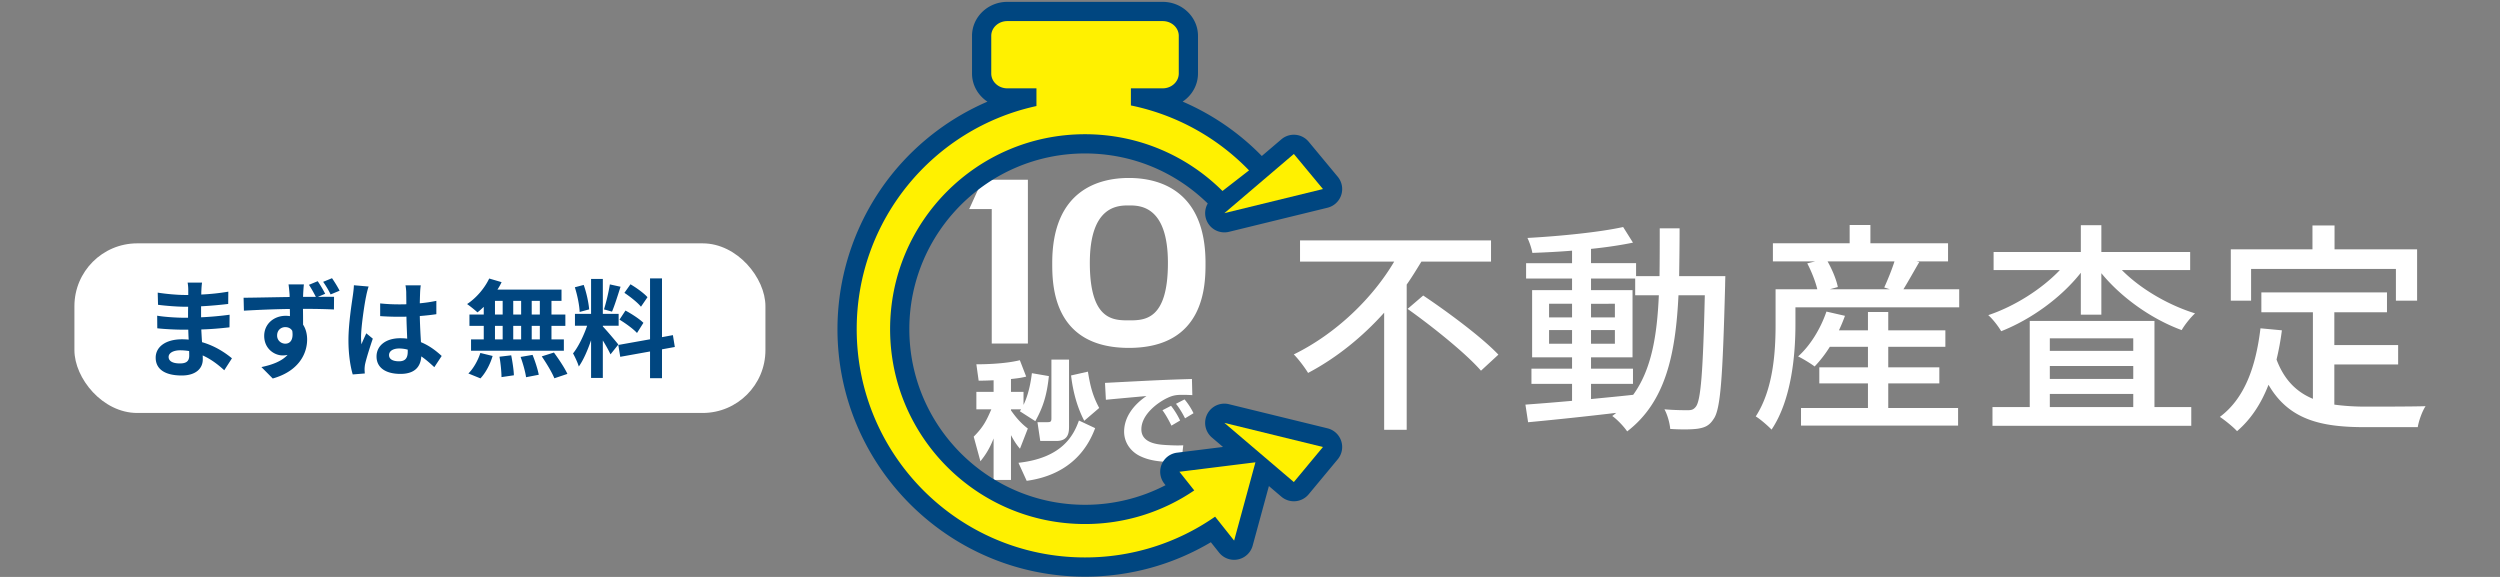
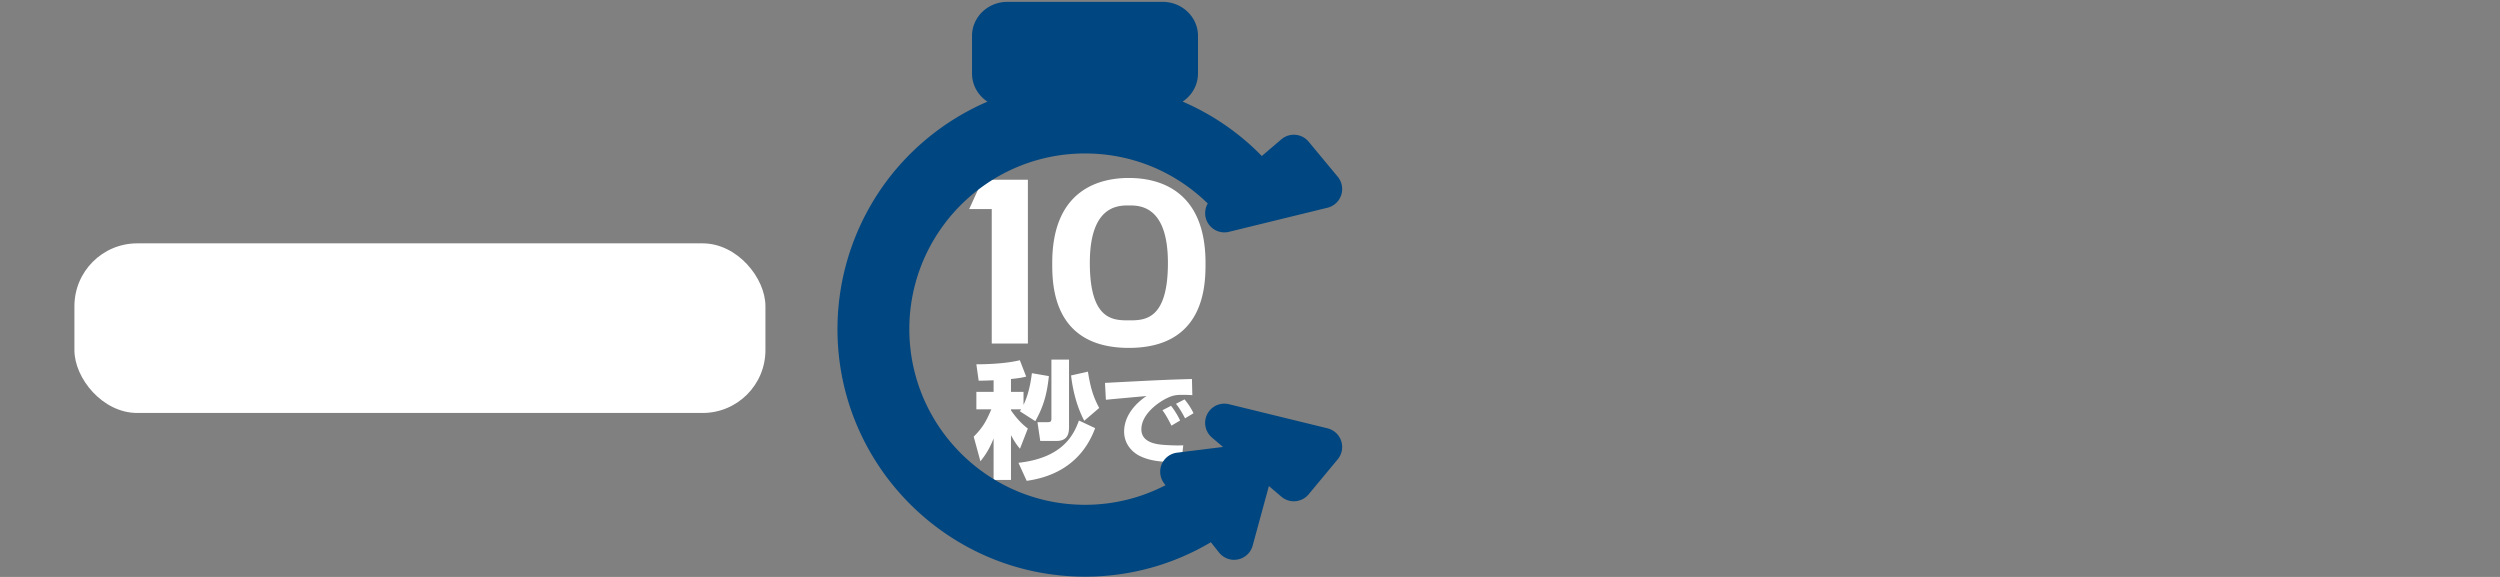
<svg xmlns="http://www.w3.org/2000/svg" data-name="レイヤー 1" width="390" height="90">
  <rect width="100%" height="100%" fill="#808080" stroke="none" />
  <g fill="#fff">
    <path d="M153.275 28.038h7.076v25.555h-5.64V32.61h-3.513l2.077-4.57zM176.103 27.763c-4.464 0-11.955 1.714-11.955 13.253 0 3.276 0 13.254 11.955 13.254 11.958 0 11.958-9.978 11.958-13.254 0-11.54-7.492-13.253-11.958-13.253zm0 22.212c-2.424 0-6.09 0-6.09-8.96 0-8.967 4.424-8.967 6.09-8.967 1.667 0 6.092 0 6.092 8.968 0 8.96-3.665 8.96-6.092 8.96zM159.096 64.156l.198-.297h-1.582v.158c.79 1.13 1.582 2.04 2.63 2.832L159.116 70c-.356-.416-.771-.932-1.404-2.12v6.991h-2.71v-6.476c-.751 1.94-1.563 2.931-2.056 3.565l-1.049-3.842c1.523-1.525 1.998-2.535 2.75-4.258h-2.334v-2.733h2.689v-1.803c-1.483.06-1.64.06-2.334.06l-.355-2.555c.672 0 4.192 0 6.783-.634l.989 2.555c-.653.159-1.049.238-2.373.377v2h1.957v2.04c.416-.872.99-2.357 1.306-4.951l2.65.455c-.316 3.05-.93 4.892-2.116 7.03l-2.413-1.544zm11.747 2.634c-2.353 6.357-7.693 7.803-10.68 8.22l-1.284-2.813c6.763-.753 8.582-4.199 9.433-6.595l2.531 1.188zm-4.073-10.695v10.437c0 .832-.04 2.258-1.959 2.258h-2.531l-.435-2.93h1.543c.494 0 .633-.08.633-.595v-9.17h2.749zm2.372 9.546c-1.542-2.95-1.918-5.961-2.056-7.07l2.63-.594c.376 2.356.771 3.822 1.76 5.664l-2.334 2zM186.003 61.64c-.354-.015-.892-.046-1.46-.046-.877 0-1.462.03-2.384.462-1.445.663-4.106 2.557-4.106 4.914 0 2.187 2.6 2.372 3.768 2.45 1.583.092 2.121.076 2.768.046l-.293 2.649c-3.552 0-5.043-.308-6.396-.94-1.415-.662-2.537-2.048-2.537-3.835 0-2.326 1.553-4.251 3.49-5.56-1 .091-5.443.492-6.335.584l-.138-2.634c8.318-.431 9.24-.477 13.285-.6.015 0 .23 0 .277-.016l.061 2.527zm-3.26 4.76c-.277-.585-.845-1.663-1.399-2.403l1.338-.693a12.22 12.22 0 011.415 2.295l-1.353.801zm2.122-1.14c-.153-.323-.753-1.463-1.414-2.264l1.337-.693a10.4 10.4 0 011.4 2.157l-1.323.8z" />
  </g>
-   <path d="M221.74 40.81c-.73 1.183-1.46 2.401-2.296 3.585v22.659h-3.515V48.78c-3.342 3.724-7.379 7.031-11.87 9.398-.521-.87-1.53-2.193-2.227-2.889 6.613-3.237 12.321-8.806 15.663-14.48h-14.689v-3.306h29.795v3.306h-10.86zm.28 5.29c3.898 2.61 9.189 6.544 11.73 9.224l-2.716 2.506c-2.332-2.68-7.483-6.822-11.45-9.642l2.436-2.088zM269.153 43.072s-.035 1.114-.035 1.497c-.383 14.374-.696 19.317-1.81 20.814-.661 1.044-1.392 1.323-2.472 1.497-1.044.139-2.645.139-4.281.034-.07-.87-.417-2.193-.905-3.063 1.602.14 3.028.14 3.655.14.591 0 .905-.105 1.253-.557.766-.975 1.114-5.395 1.392-17.369h-4.107c-.452 9.259-2.019 16.638-8.005 21.232-.488-.73-1.567-1.88-2.333-2.402.21-.139.418-.313.627-.487a596.048 596.048 0 01-13.748 1.462l-.418-2.75a390.4 390.4 0 007.275-.591v-2.646h-6.335v-2.366h6.335v-1.775h-6.23V45.264h6.23v-1.81h-7.17v-2.4h7.17v-1.95c-2.124.174-4.247.278-6.196.348-.104-.661-.452-1.705-.766-2.332 5.152-.279 11.312-.905 14.932-1.705l1.532 2.436c-1.845.383-4.142.73-6.544.975v2.227h7.03v2.019h3.655c.035-2.367.035-4.838.035-7.449h3.098c0 2.576-.035 5.082-.07 7.449h7.206zm-27.498 6.44h3.586v-2.124h-3.586v2.123zm3.586 4.106v-2.123h-3.586v2.123h3.586zm2.958 8.633c2.158-.21 4.385-.418 6.579-.662 2.853-3.933 3.723-9.189 4.002-15.524h-3.69v-2.61H248.2v1.81h6.474v10.477h-6.474v1.775h6.544v2.366h-6.544v2.368zm3.724-12.74v-2.123H248.2v2.123h3.724zm-3.724 1.984v2.123h3.724v-2.123H248.2zM305.636 45.125v2.82h-25.548v2.68c0 4.664-.592 11.73-3.725 16.394-.522-.557-1.844-1.706-2.47-2.054 2.784-4.28 3.097-10.233 3.097-14.34v-5.5h6.509c-.279-1.183-.905-2.784-1.567-4.037l1.254-.313h-6.614v-2.82h11.974v-2.854h3.237v2.854h12.112v2.82h-4.942l.452.104c-.87 1.497-1.74 3.063-2.471 4.246h8.702zm-11.069 18.518h10.895v2.75h-24.504v-2.75H291.4v-3.829h-7.588v-2.506h7.588v-3.203h-5.952a18.648 18.648 0 01-2.367 3.064c-.592-.453-1.845-1.219-2.576-1.567 1.915-1.705 3.516-4.35 4.42-6.996l2.89.661a25.956 25.956 0 01-.94 2.263h4.525v-2.854h3.167v2.854h8.91v2.575h-8.91v3.203h7.97v2.506h-7.97v3.829zM285.1 40.775c.73 1.287 1.392 2.889 1.601 4.002l-1.253.348h9.363l-.87-.278c.522-1.149 1.183-2.75 1.6-4.072H285.1zM331.014 42.132c2.889 2.924 7.24 5.465 11.416 6.753-.696.626-1.635 1.81-2.087 2.61-4.664-1.705-9.399-5.047-12.531-8.876v6.474h-3.202V42.55c-3.098 3.933-7.831 7.31-12.426 9.12-.417-.732-1.322-1.915-2.019-2.507 4.072-1.358 8.319-4.038 11.173-7.031h-10.337v-2.82h13.609v-4.176h3.202v4.177h13.853v2.819h-10.65zm5.082 21.372h5.743v2.923h-31.012v-2.923h5.812V50.068h19.457v13.436zm-16.324-10.721v1.95h13.017v-1.95h-13.017zm13.017 4.316h-13.017v2.018h13.017V57.1zm-13.017 6.405h13.017V61.45h-13.017v2.054zM364.155 63.12c1.531.21 3.167.314 4.908.314 1.496 0 7.343 0 9.328-.07-.522.766-1.079 2.332-1.219 3.272h-8.283c-6.822 0-11.834-1.149-15.002-6.613-1.148 2.959-2.75 5.394-4.908 7.24-.522-.592-1.88-1.706-2.68-2.228 3.829-2.854 5.604-7.727 6.335-13.819l3.341.314a42.435 42.435 0 01-.835 4.56c1.218 3.236 3.168 5.081 5.673 6.126V48.71h-8.04v-3.097h19.596v3.097h-8.214v5.117h9.955v3.029h-9.955v6.265zM351.172 46.9h-3.168v-8.005h12.74v-3.724h3.445v3.724h12.88v8.006h-3.307v-4.943h-22.59v4.943z" fill="#fff" />
  <rect data-name="長方形 100" x="11.609" y="37.963" width="107.798" height="26.46" rx="9.8" ry="9.8" fill="#fff" />
  <path d="M207.093 66.818l-15.375-3.762a2.999 2.999 0 00-2.658 5.198l1.727 1.471-7.167.892a3 3 0 00-1.979 4.843l.183.23a27.203 27.203 0 01-12.563 3.058c-15.11 0-27.404-12.294-27.404-27.404s12.293-27.405 27.404-27.405c7.21 0 13.998 2.774 19.148 7.808a3 3 0 003.308 4.418l15.376-3.76a3 3 0 001.596-4.83l-4.541-5.472a3 3 0 00-4.254-.368l-3.052 2.6a38.537 38.537 0 00-12.35-8.485c1.445-.96 2.395-2.568 2.395-4.386V5.595c0-2.925-2.469-5.304-5.504-5.304h-24.246c-3.034 0-5.502 2.38-5.502 5.304v5.869c0 1.823.955 3.435 2.406 4.394a38.85 38.85 0 00-14.712 11.09 38.679 38.679 0 00-8.684 24.396c0 21.293 17.323 38.616 38.616 38.616 6.964 0 13.695-1.85 19.633-5.372l1.279 1.61a3 3 0 005.243-1.078l2.532-9.295 1.946 1.658a3 3 0 004.253-.367l4.54-5.467a3 3 0 00-1.594-4.83z" fill="#004680" />
  <g fill="#004680">
-     <path d="M31.419 45.266c-.017.167-.017.416-.017.682 1.366-.066 2.75-.199 4.215-.45l-.017 1.917c-1.1.133-2.615.284-4.231.367v1.716a51.247 51.247 0 004.449-.4l-.017 1.966c-1.5.167-2.8.283-4.4.333.034.633.068 1.317.117 1.983 2.1.6 3.7 1.716 4.666 2.516l-1.2 1.866c-.9-.833-2.032-1.716-3.366-2.316.017.234.017.433.017.616 0 1.417-1.083 2.516-3.282 2.516-2.666 0-4.066-1.016-4.066-2.782 0-1.683 1.55-2.866 4.116-2.866.35 0 .7.017 1.032.05-.033-.516-.05-1.05-.066-1.55h-.867c-.966 0-2.865-.083-3.965-.216l-.017-1.966c1.084.2 3.133.317 4.016.317h.8c0-.55 0-1.15.016-1.716h-.616c-1.05 0-2.982-.15-4.082-.3l-.05-1.9c1.2.2 3.1.366 4.115.366h.65v-.783a6.66 6.66 0 00-.1-1.15h2.25c-.05.334-.084.75-.1 1.183zm-3.366 11.43c.883 0 1.466-.25 1.466-1.216 0-.184 0-.417-.016-.717a9.32 9.32 0 00-1.367-.117c-1.183 0-1.833.467-1.833 1.034 0 .633.6 1.016 1.75 1.016zM50.728 45.832l-1.15.484c1.067-.017 2.033-.017 2.533-.017l-.016 1.982c-1-.05-2.584-.1-4.833-.1.017.85.017 1.733.017 2.466.417.633.633 1.433.633 2.316 0 2.183-1.282 4.933-5.365 6.082l-1.766-1.783c1.682-.35 3.166-.9 4.082-1.9-.233.05-.483.084-.767.084-1.282 0-2.882-1.033-2.882-3.05 0-1.882 1.533-3.131 3.35-3.131.232 0 .449.017.666.05 0-.367 0-.75-.017-1.117-2.516.033-5.115.15-7.164.267l-.05-2.016c1.899-.017 4.931-.084 7.18-.117 0-.216 0-.384-.016-.517a22.087 22.087 0 00-.15-1.449h2.4c-.05.267-.1 1.166-.117 1.433 0 .133-.017.317-.017.517h2c-.333-.634-.684-1.284-1.083-1.884l1.365-.566c.417.6.867 1.383 1.167 1.966zm-6.215 7.781c.7 0 1.3-.533 1.083-2-.233-.399-.632-.582-1.1-.582-.616 0-1.266.433-1.266 1.316 0 .766.617 1.266 1.283 1.266zm8.465-8.264l-1.4.583a14.51 14.51 0 00-1.166-1.966l1.382-.567c.417.6.867 1.334 1.184 1.95zM57.124 46.182c-.25 1.116-.8 4.782-.8 6.448 0 .333.017.75.067 1.083.217-.583.5-1.15.75-1.716l1.016.833c-.467 1.367-1 3.066-1.2 3.966-.05.233-.083.6-.083.783 0 .166.017.45.033.683l-1.882.15c-.35-1.166-.667-3.066-.667-5.332 0-2.516.5-5.665.683-6.947.067-.467.15-1.1.167-1.634l2.299.2c-.133.333-.333 1.183-.383 1.483zm8.414-.583a89.54 89.54 0 00-.05 1.716 22.657 22.657 0 002.583-.383v2.082c-.8.117-1.667.217-2.583.284.033 1.616.117 2.95.183 4.082 1.383.567 2.433 1.417 3.233 2.15l-1.15 1.749c-.7-.65-1.366-1.233-2.032-1.683-.1 1.6-1 2.732-3.25 2.732-2.299 0-3.731-.966-3.731-2.715 0-1.683 1.432-2.85 3.698-2.85.384 0 .75.017 1.084.067-.034-1.033-.1-2.249-.117-3.432-.4.017-.8.017-1.183.017a42.94 42.94 0 01-2.917-.1v-1.983c.95.1 1.917.15 2.917.15.383 0 .783 0 1.166-.017 0-.817-.017-1.5-.017-1.85 0-.25-.05-.766-.117-1.1h2.383c-.05.318-.083.717-.1 1.084zM62.24 56.363c1.016 0 1.367-.534 1.367-1.516v-.3a5.163 5.163 0 00-1.333-.184c-.95 0-1.583.4-1.583 1.033 0 .683.666.967 1.55.967zM75.466 47.865c-.334.316-.65.617-.984.866-.366-.35-1.165-.982-1.616-1.299 1.4-.917 2.717-2.433 3.45-3.983l1.932.567c-.183.4-.4.783-.65 1.166h9.998v1.75h-1.567v2.132h2.167v1.767h-2.167v2.116h1.933v1.766H73.483v-1.766h1.983v-2.116h-2.233v-1.767h2.233v-1.2zm-2.4 10.397c.733-.7 1.483-1.983 1.867-3.199l1.915.467c-.366 1.266-1.082 2.632-1.9 3.498l-1.882-.766zm4.149-9.198h1.2v-2.132h-1.2v2.132zm0 3.883h1.2v-2.116h-1.2v2.116zm2.533 2.482c.2 1.017.4 2.333.416 3.116l-1.932.284c0-.8-.134-2.167-.317-3.183l1.833-.217zm1.549-6.365v-2.132h-1.233v2.132h1.233zm-1.233 1.767v2.116h1.233v-2.116h-1.233zm3.016 4.531c.4.984.816 2.283.966 3.1l-1.982.383c-.1-.8-.484-2.149-.85-3.165l1.866-.318zm1.133-8.43h-1.266v2.132h1.266v-2.132zm0 3.899h-1.266v2.116h1.266v-2.116zm2.2 4.165c.75 1.016 1.683 2.416 2.1 3.332l-2.033.684c-.35-.883-1.234-2.35-1.967-3.416l1.9-.6zM95.241 55.28c-.25-.533-.717-1.4-1.2-2.166v5.848h-1.833V53.08c-.532 1.55-1.2 3.1-1.915 4.099-.167-.6-.6-1.5-.9-2.05.833-1.016 1.683-2.799 2.2-4.314h-1.9v-1.85h2.515v-5.449h1.834v5.448h2.466v1.85h-2.466v.117c.482.483 2.065 2.349 2.416 2.815L95.24 55.28zm-4.815-6.615c-.033-1.033-.366-2.65-.75-3.85l1.383-.366c.433 1.2.767 2.783.85 3.816l-1.483.4zm6.381-3.932c-.432 1.333-.916 2.916-1.333 3.882l-1.25-.35a31.01 31.01 0 00.917-3.899l1.666.367zm6.465 9.763v4.499h-1.866V54.83l-4.649.833-.3-1.85 4.949-.883v-9.497h1.866v9.164l1.7-.317.3 1.85-2 .366zm-5.698-6.048c.966.516 2.199 1.316 2.799 1.916l-1 1.583c-.55-.617-1.766-1.5-2.732-2.083l.933-1.415zm2.416-.6c-.516-.65-1.667-1.55-2.583-2.166l.95-1.333c.933.55 2.116 1.4 2.65 2.016l-1.017 1.484z" />
-   </g>
+     </g>
  <g fill="#fff100">
-     <path d="M206.38 29.49l-4.54-5.472-10.835 9.233 15.375-3.76zM201.839 75.2l4.54-5.468-15.374-3.762 10.834 9.23z" />
-     <path d="M186.303 76.505a30.215 30.215 0 01-17.042 5.243c-16.792 0-30.404-13.613-30.404-30.404s13.612-30.405 30.404-30.405c8.37 0 15.948 3.383 21.446 8.854l4.14-3.213A35.564 35.564 0 00176.42 16.45v-2.67h4.964c1.385 0 2.504-1.038 2.504-2.317V5.595c0-1.273-1.119-2.304-2.504-2.304h-24.246c-1.382 0-2.502 1.031-2.502 2.304v5.869c0 1.279 1.12 2.317 2.502 2.317h4.547v2.762c-16.03 3.474-28.04 17.731-28.04 34.8 0 19.671 15.947 35.617 35.617 35.617a35.407 35.407 0 0020.294-6.362l2.967 3.734 3.326-12.213-11.858 1.475 2.313 2.911z" />
-   </g>
+     </g>
</svg>